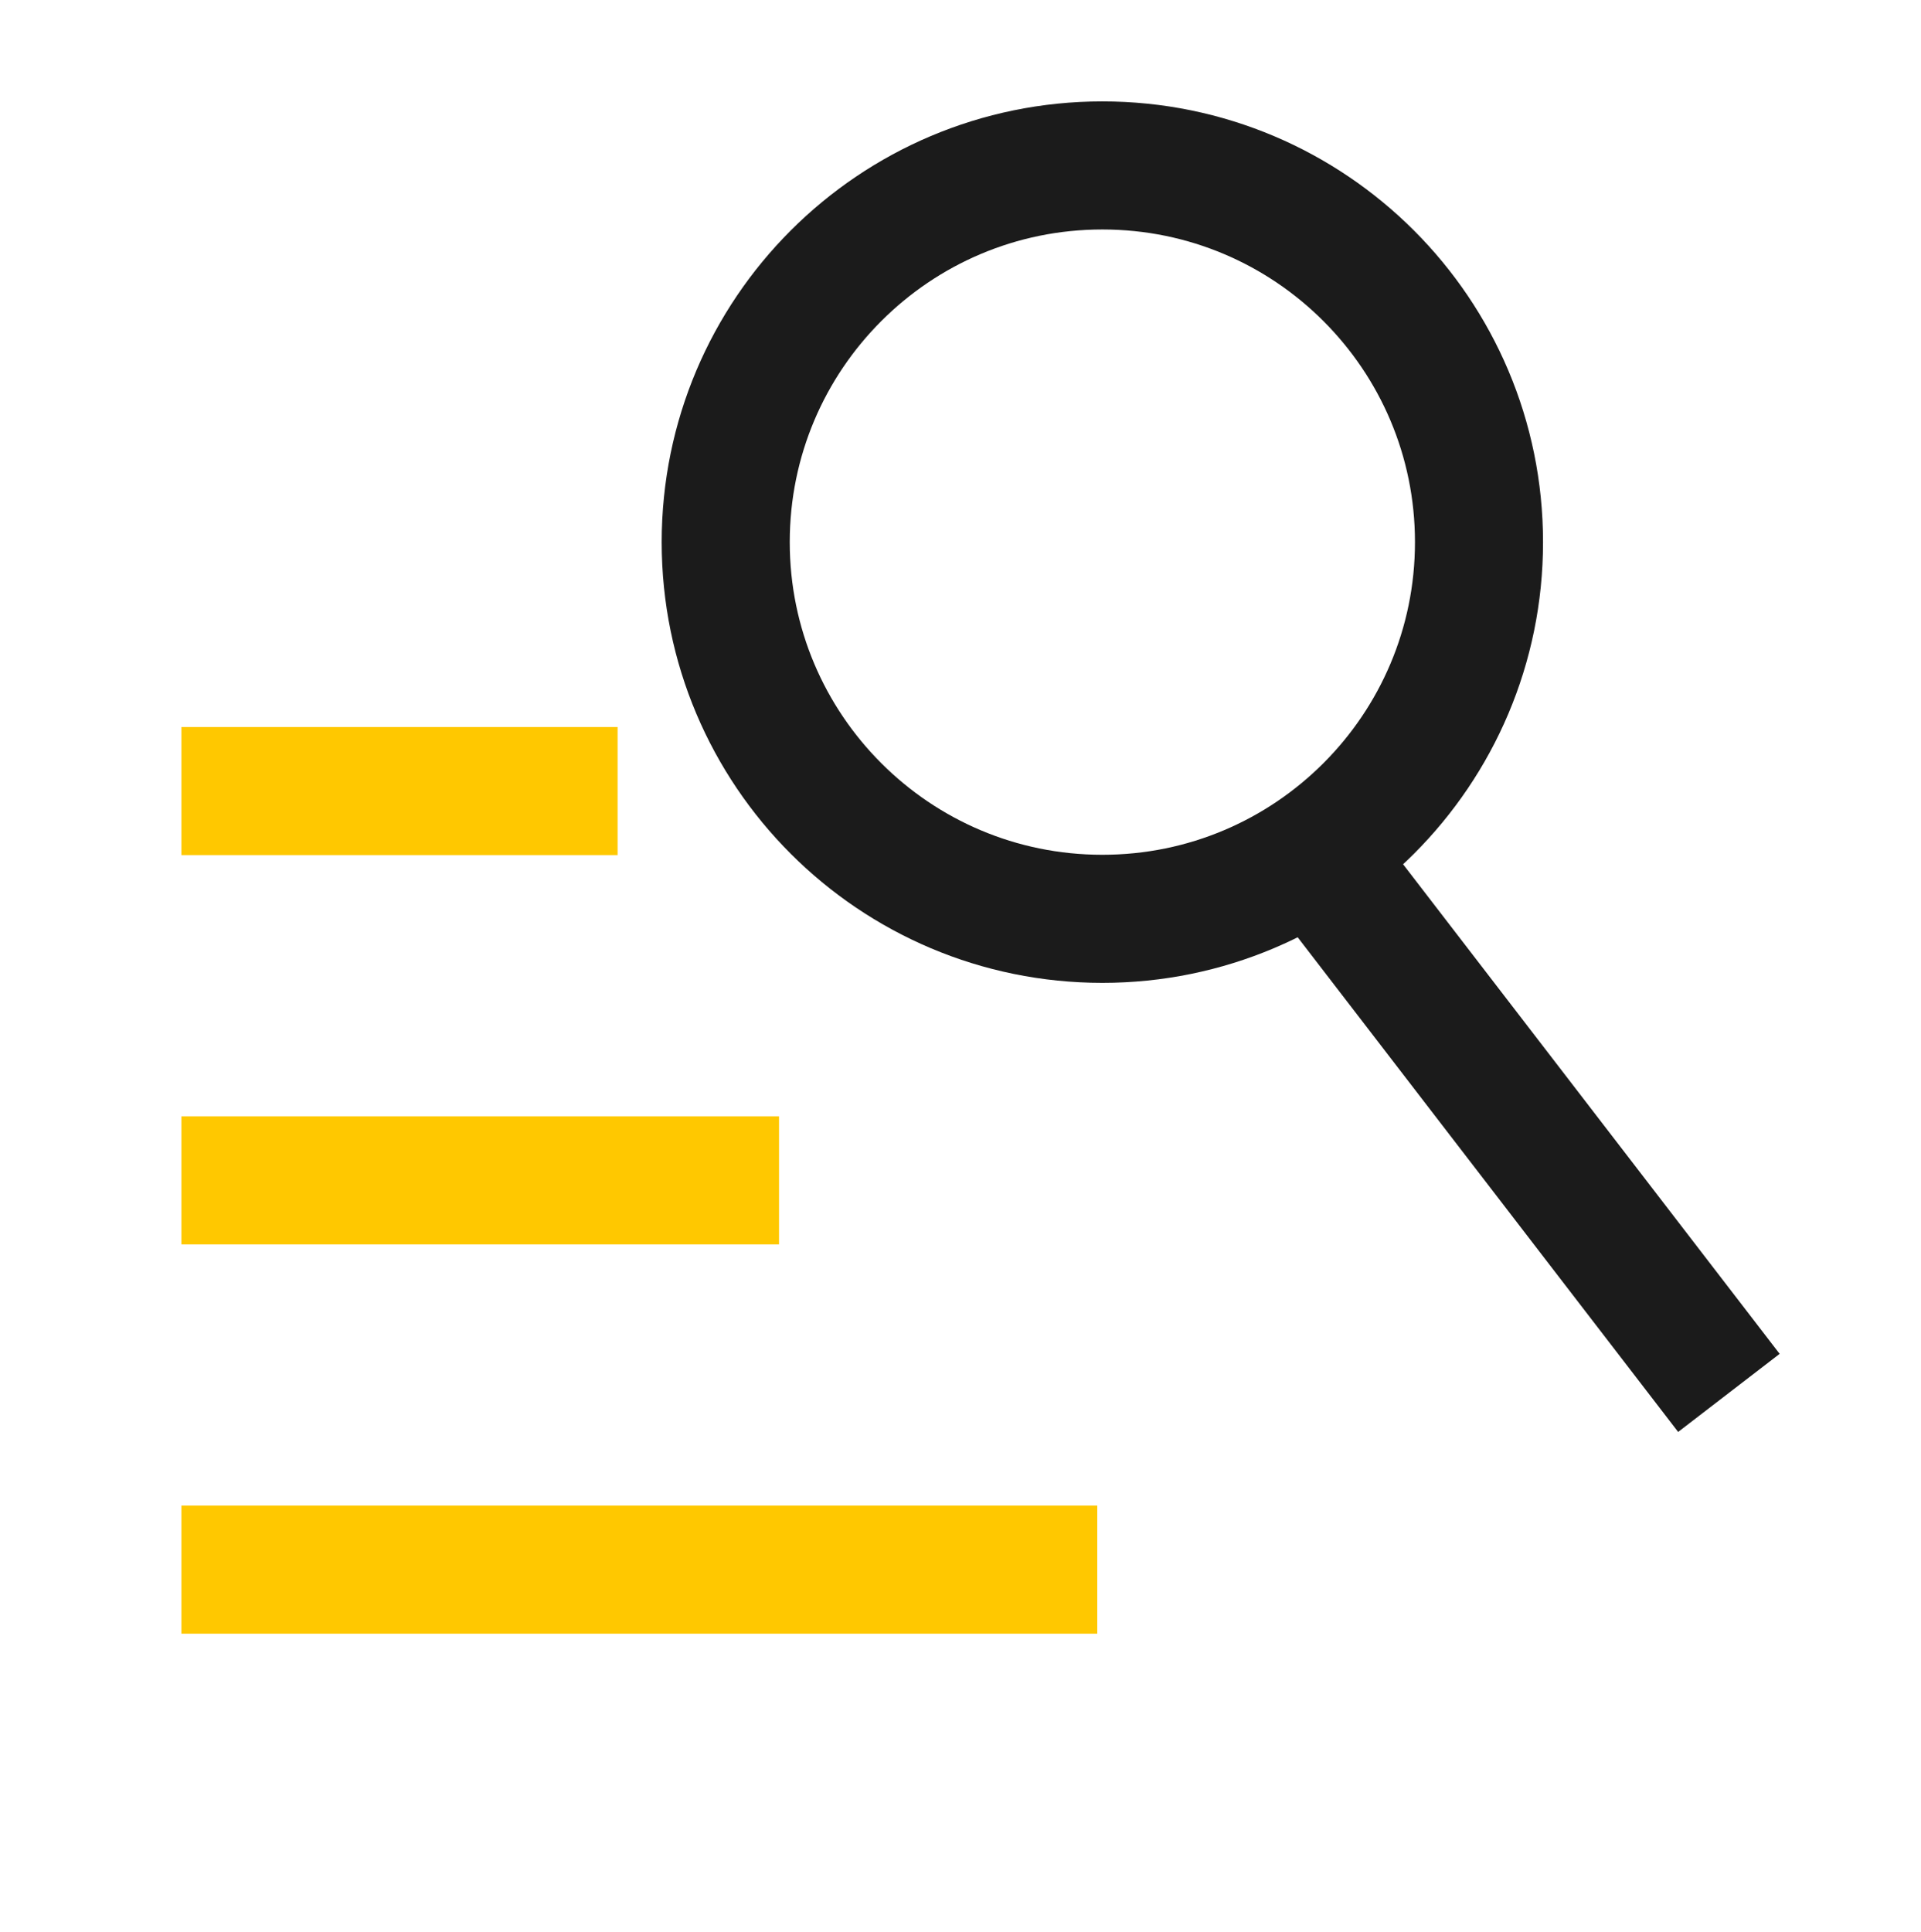
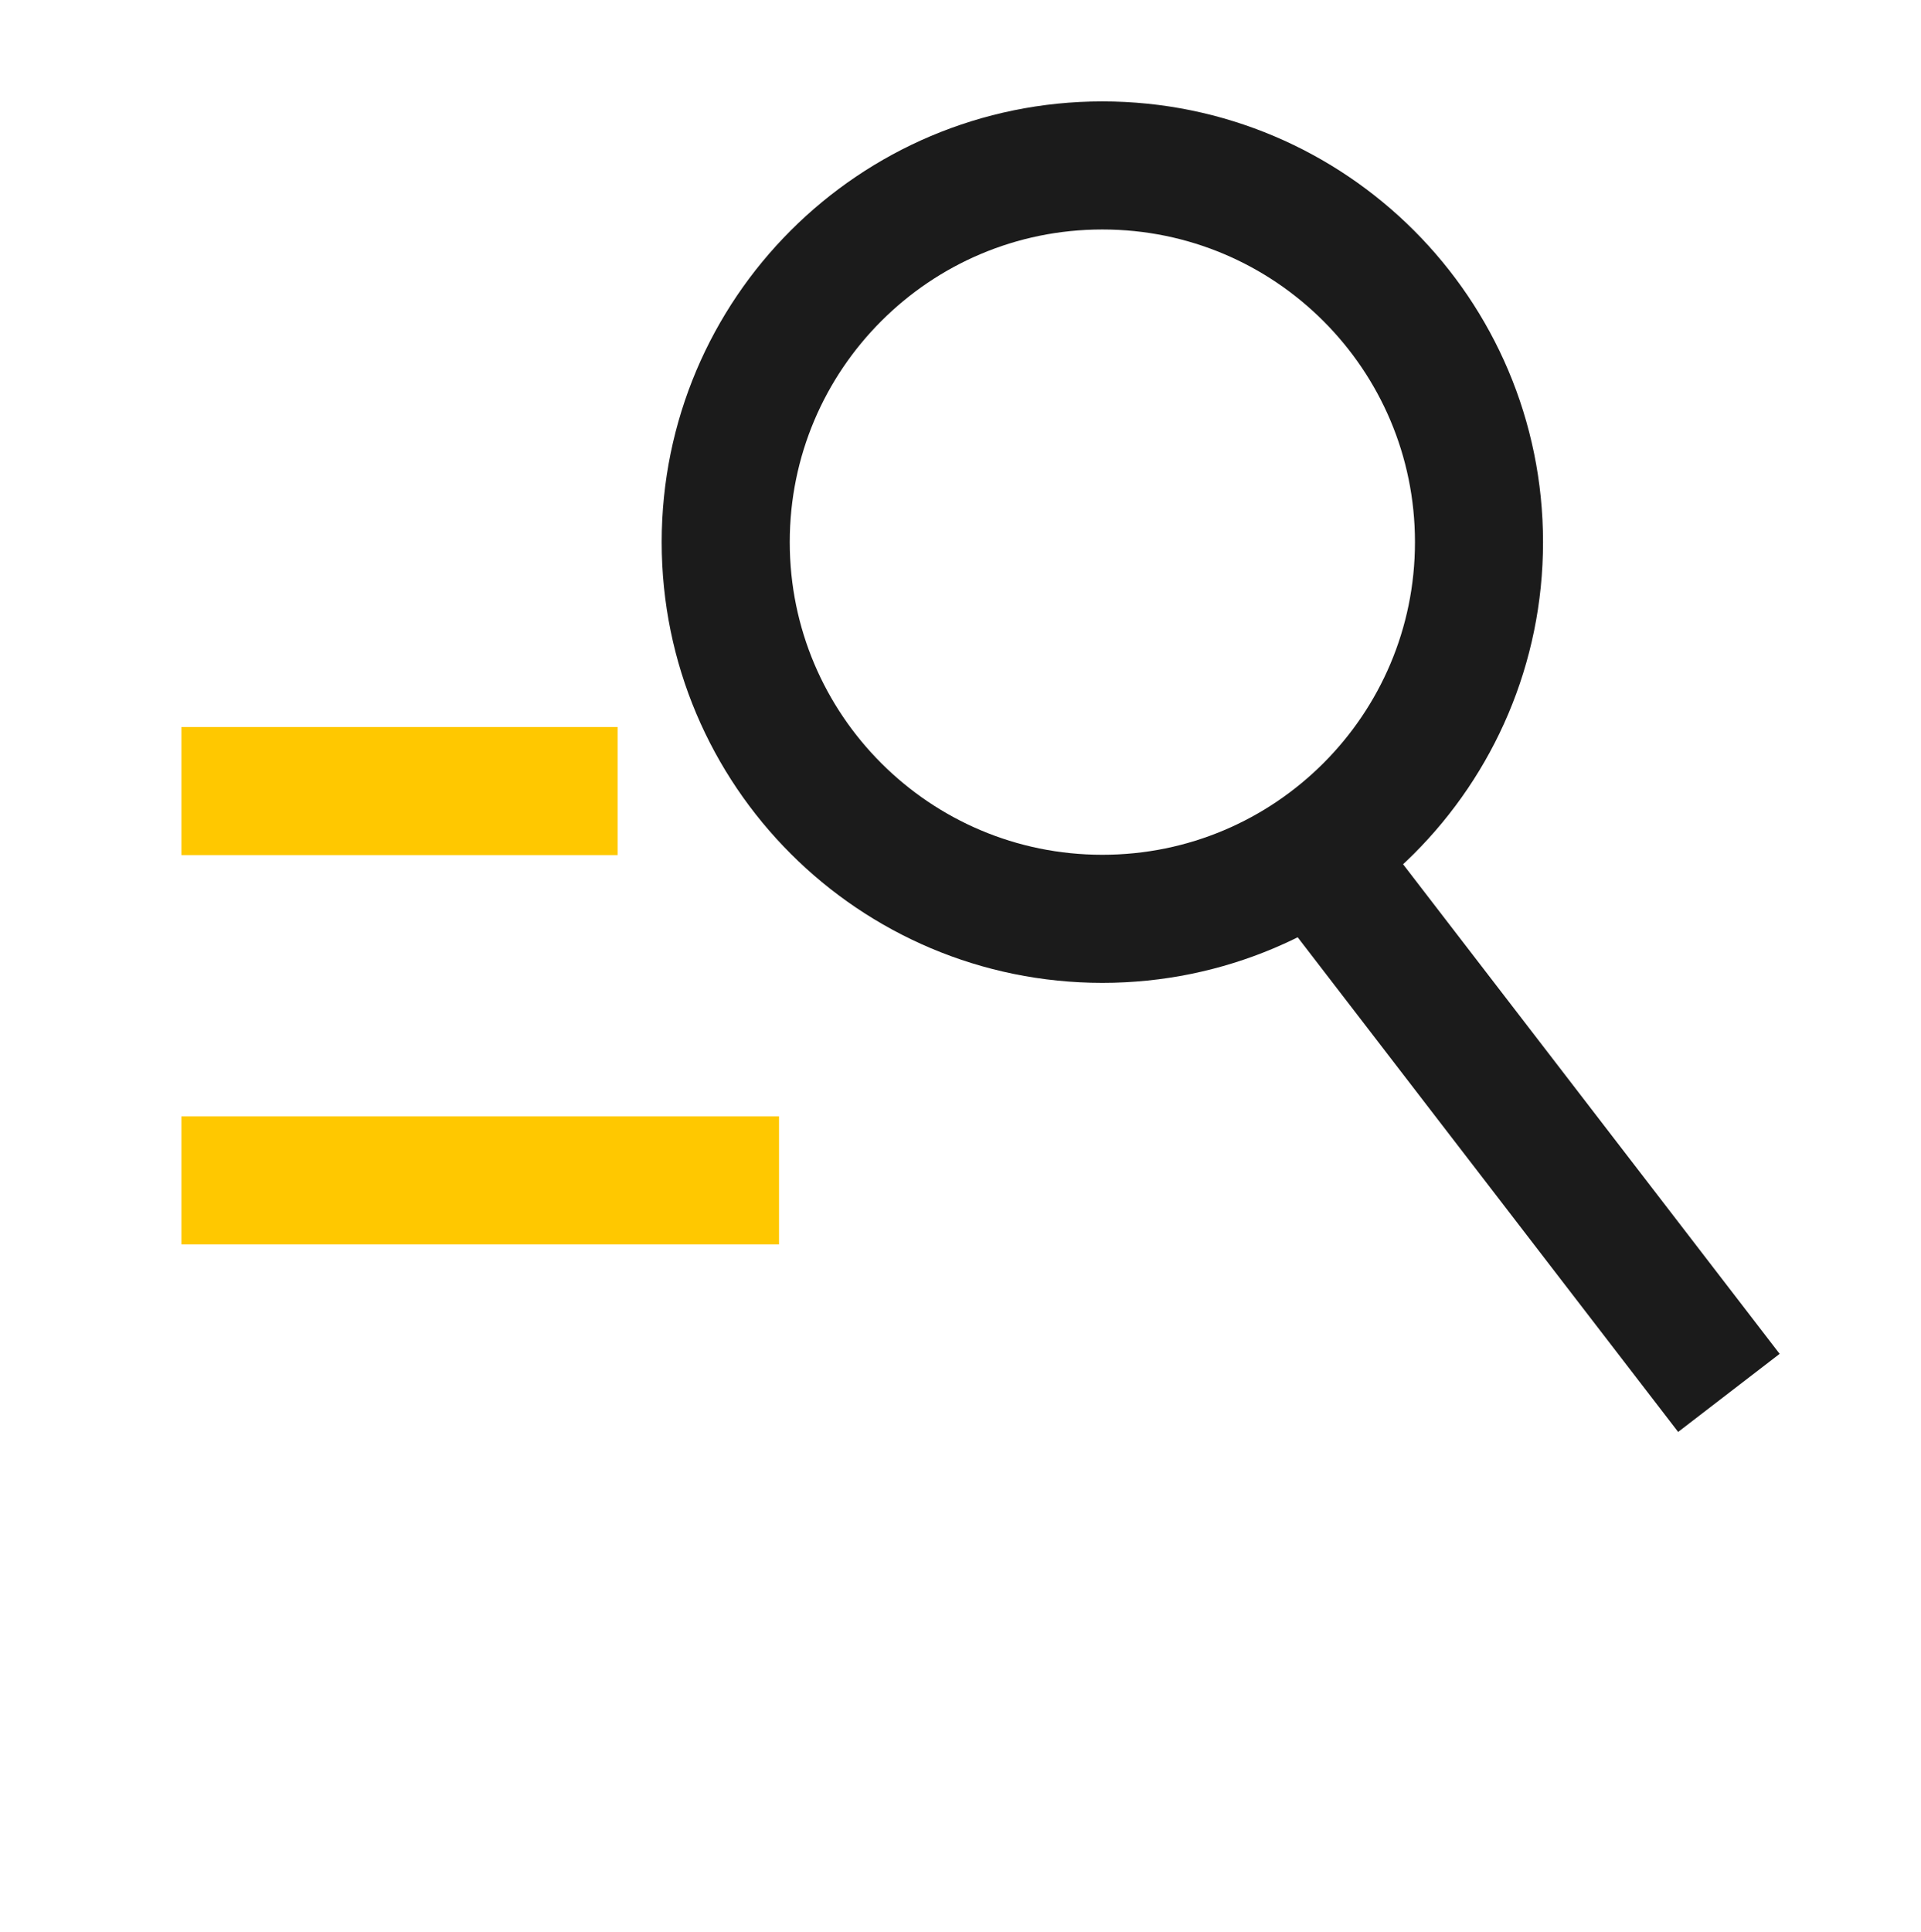
<svg xmlns="http://www.w3.org/2000/svg" width="180" height="181" viewBox="0 0 180 181" fill="none">
  <g id="Layer_1">
    <g id="Group 183">
      <path id="Vector" d="M103.292 86.084C122.783 86.084 138.584 70.283 138.584 50.792C138.584 31.301 122.783 15.5 103.292 15.5C83.801 15.5 68 31.301 68 50.792C68 70.283 83.801 86.084 103.292 86.084Z" stroke="#1B1B1B" stroke-width="12" stroke-miterlimit="10" />
      <path id="Vector_2" d="M162 130.5L122 78.5" stroke="#1B1B1B" stroke-width="12" stroke-miterlimit="10" />
      <path id="Vector_3" d="M17 74.115H57.87" stroke="#FFC800" stroke-width="12" stroke-miterlimit="10" />
      <path id="Vector_4" d="M17 110.587H72.995" stroke="#FFC800" stroke-width="12" stroke-miterlimit="10" />
-       <path id="Vector_5" d="M17 147.059H102.816" stroke="#FFC800" stroke-width="12" stroke-miterlimit="10" />
    </g>
  </g>
</svg>